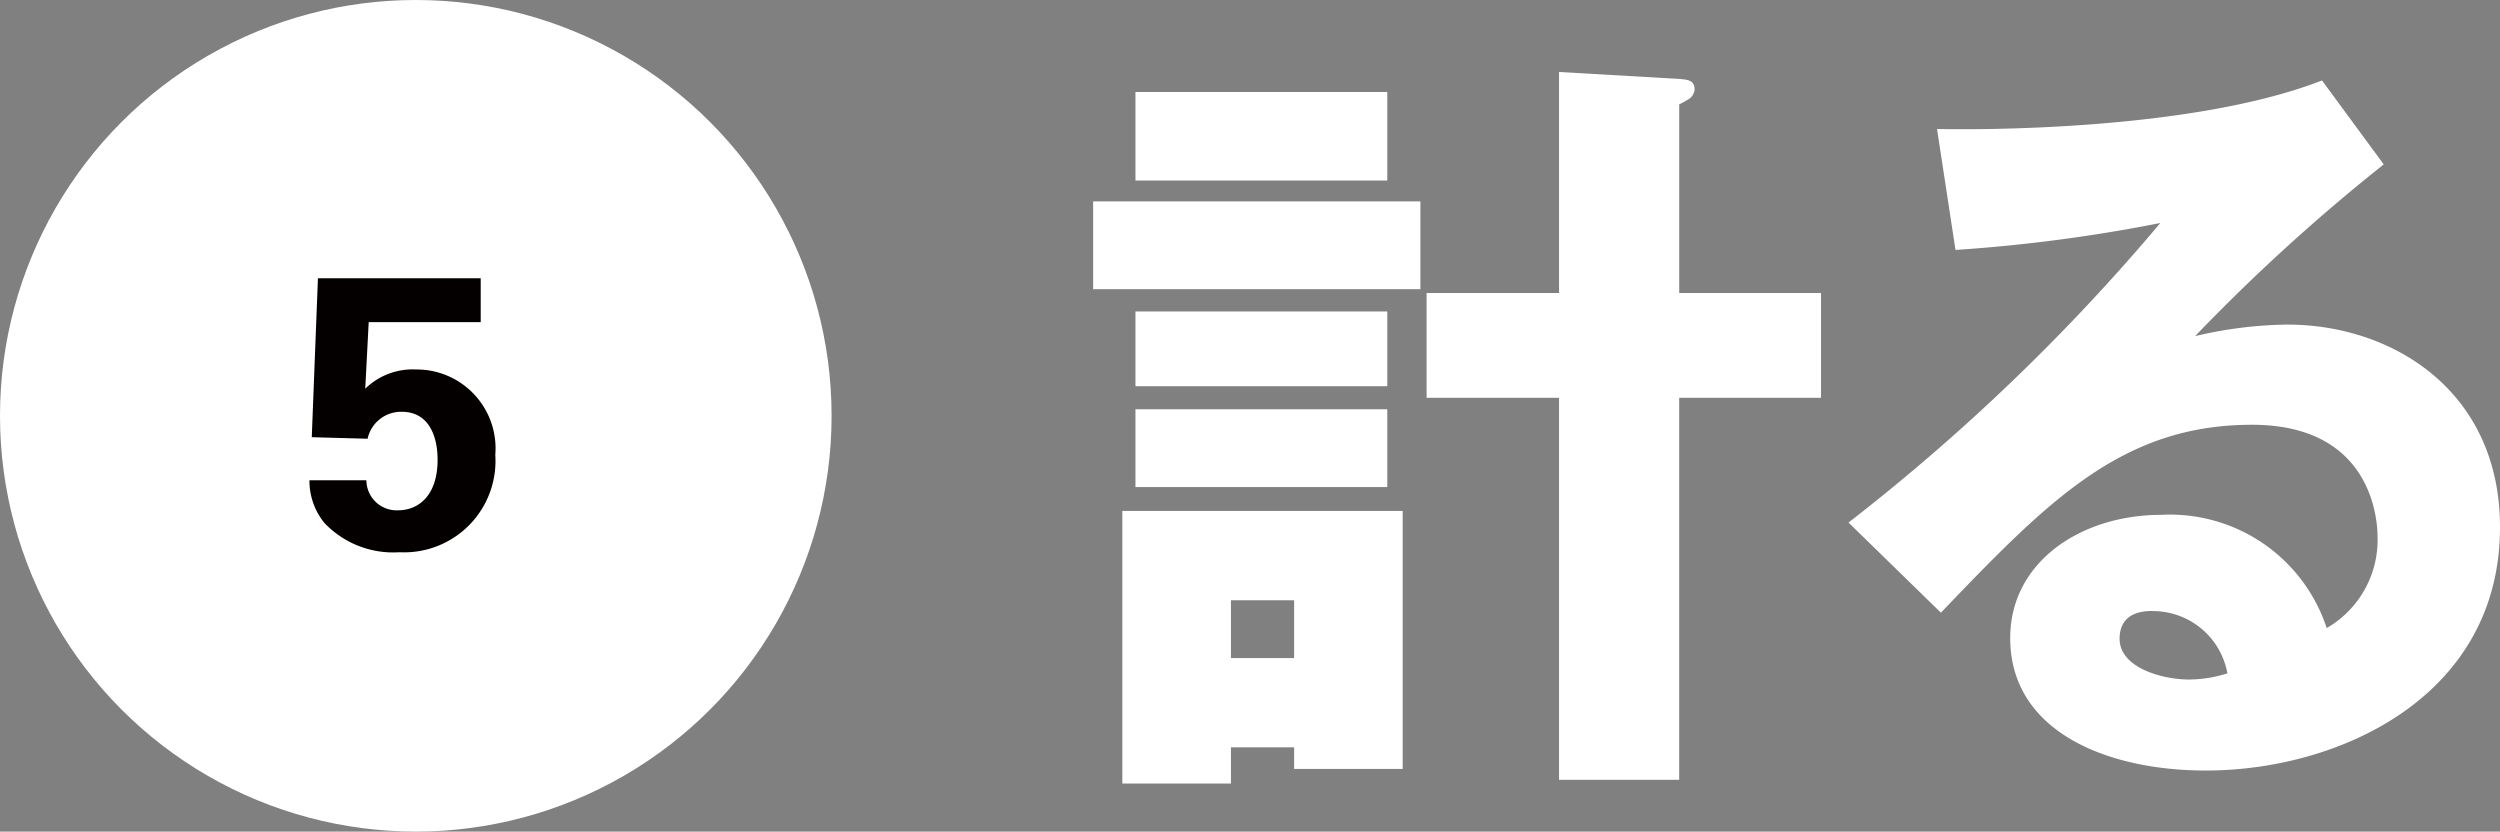
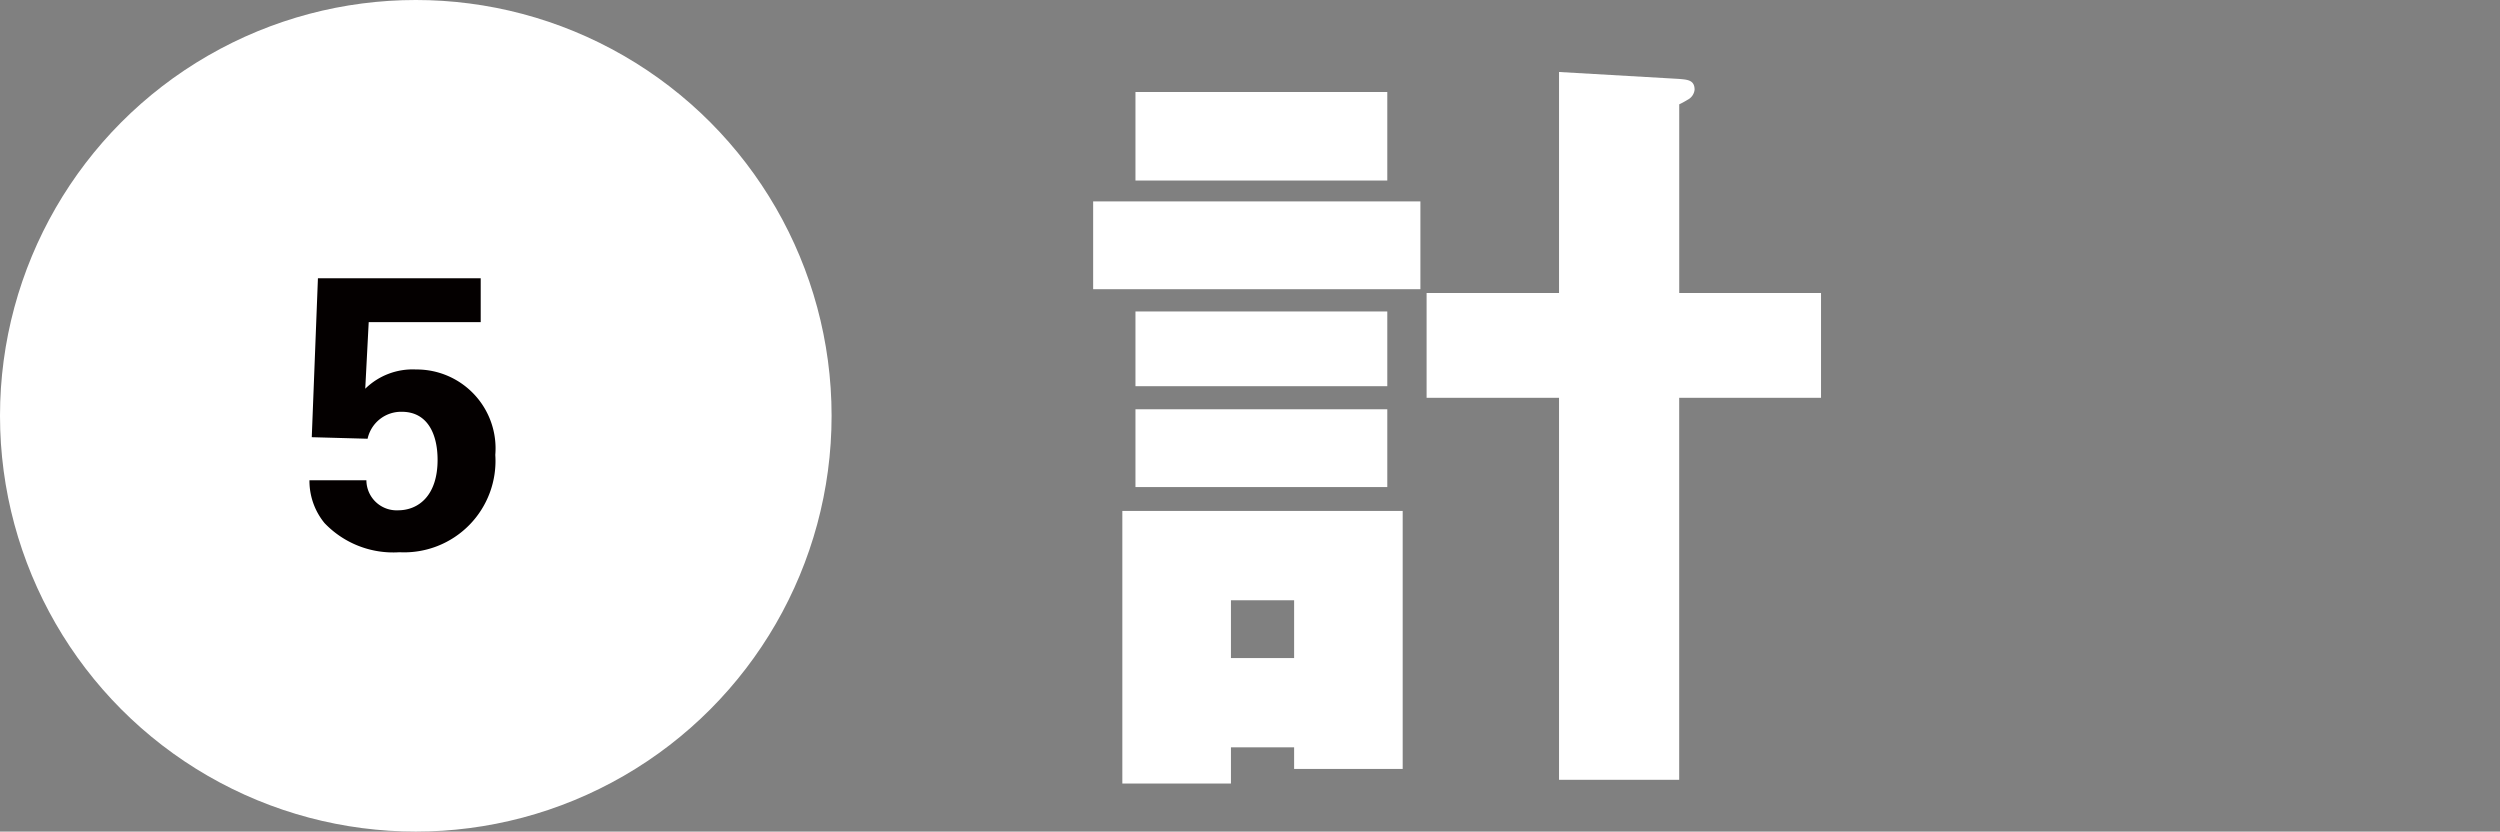
<svg xmlns="http://www.w3.org/2000/svg" id="レイヤー_1" data-name="レイヤー 1" width="64.936" height="21.6" viewBox="0 0 64.936 21.6">
  <rect x="0" y="0" width="64.936" height="21.6" fill="#808080" stroke="none" />
  <defs>
    <style>.cls-1{fill:#fff;}.cls-2{fill:#040000;}</style>
  </defs>
  <circle class="cls-1" cx="10.8" cy="10.8" r="10.8" />
  <path class="cls-2" d="M9.517,12.475a.785.785,0,0,0,.82.78c.54,0,1.029-.39,1.029-1.31,0-.669-.26-1.249-.929-1.249a.89.89,0,0,0-.889.7l-1.45-.04.16-4.128h4.228V8.367H9.577l-.09,1.73a1.759,1.759,0,0,1,1.319-.5,2.05,2.05,0,0,1,2.059,2.219,2.374,2.374,0,0,1-2.488,2.528,2.465,2.465,0,0,1-1.949-.759,1.728,1.728,0,0,1-.39-1.11Z" />
  <path class="cls-1" d="M36.894,5.231v2.28h-8.5V5.231Zm-.46,8.041v6.7h-2.82v-.56H31.973v.94H29.152V13.272Zm-.4-10.882v2.3H29.493V2.39Zm0,5.7v1.941H29.493V8.091Zm0,2.541v2.02H29.493v-2.02Zm-4.061,4.961v1.5h1.641v-1.5ZM47.3,7.611v2.721H43.616v9.922H40.495V10.332h-3.44V7.611h3.44V1.87l3.121.18c.2.02.4.02.4.28a.331.331,0,0,1-.179.26,2.182,2.182,0,0,1-.22.12v4.9Z" />
-   <path class="cls-1" d="M61.916,4.27a49.386,49.386,0,0,0-4.9,4.461,10.865,10.865,0,0,1,2.4-.3c2.721,0,5.52,1.721,5.52,5.262,0,4.4-4.18,6.321-7.641,6.321-2.58,0-5.081-1.02-5.081-3.441,0-1.98,1.841-3.2,3.921-3.2a4.284,4.284,0,0,1,4.3,2.941,2.645,2.645,0,0,0,1.321-2.36c0-.481-.16-2.921-3.261-2.921-3.38,0-5.3,1.98-8.081,4.881l-2.4-2.341a53.079,53.079,0,0,0,8.1-7.781,41.488,41.488,0,0,1-5.321.7L50.313,3.35c.781.02,6.562.08,10-1.26Zm-6.022,11.6c-.679,0-.839.38-.839.72,0,.76,1.12,1.06,1.8,1.06a3.313,3.313,0,0,0,1-.16A1.964,1.964,0,0,0,55.894,15.873Z" />
</svg>